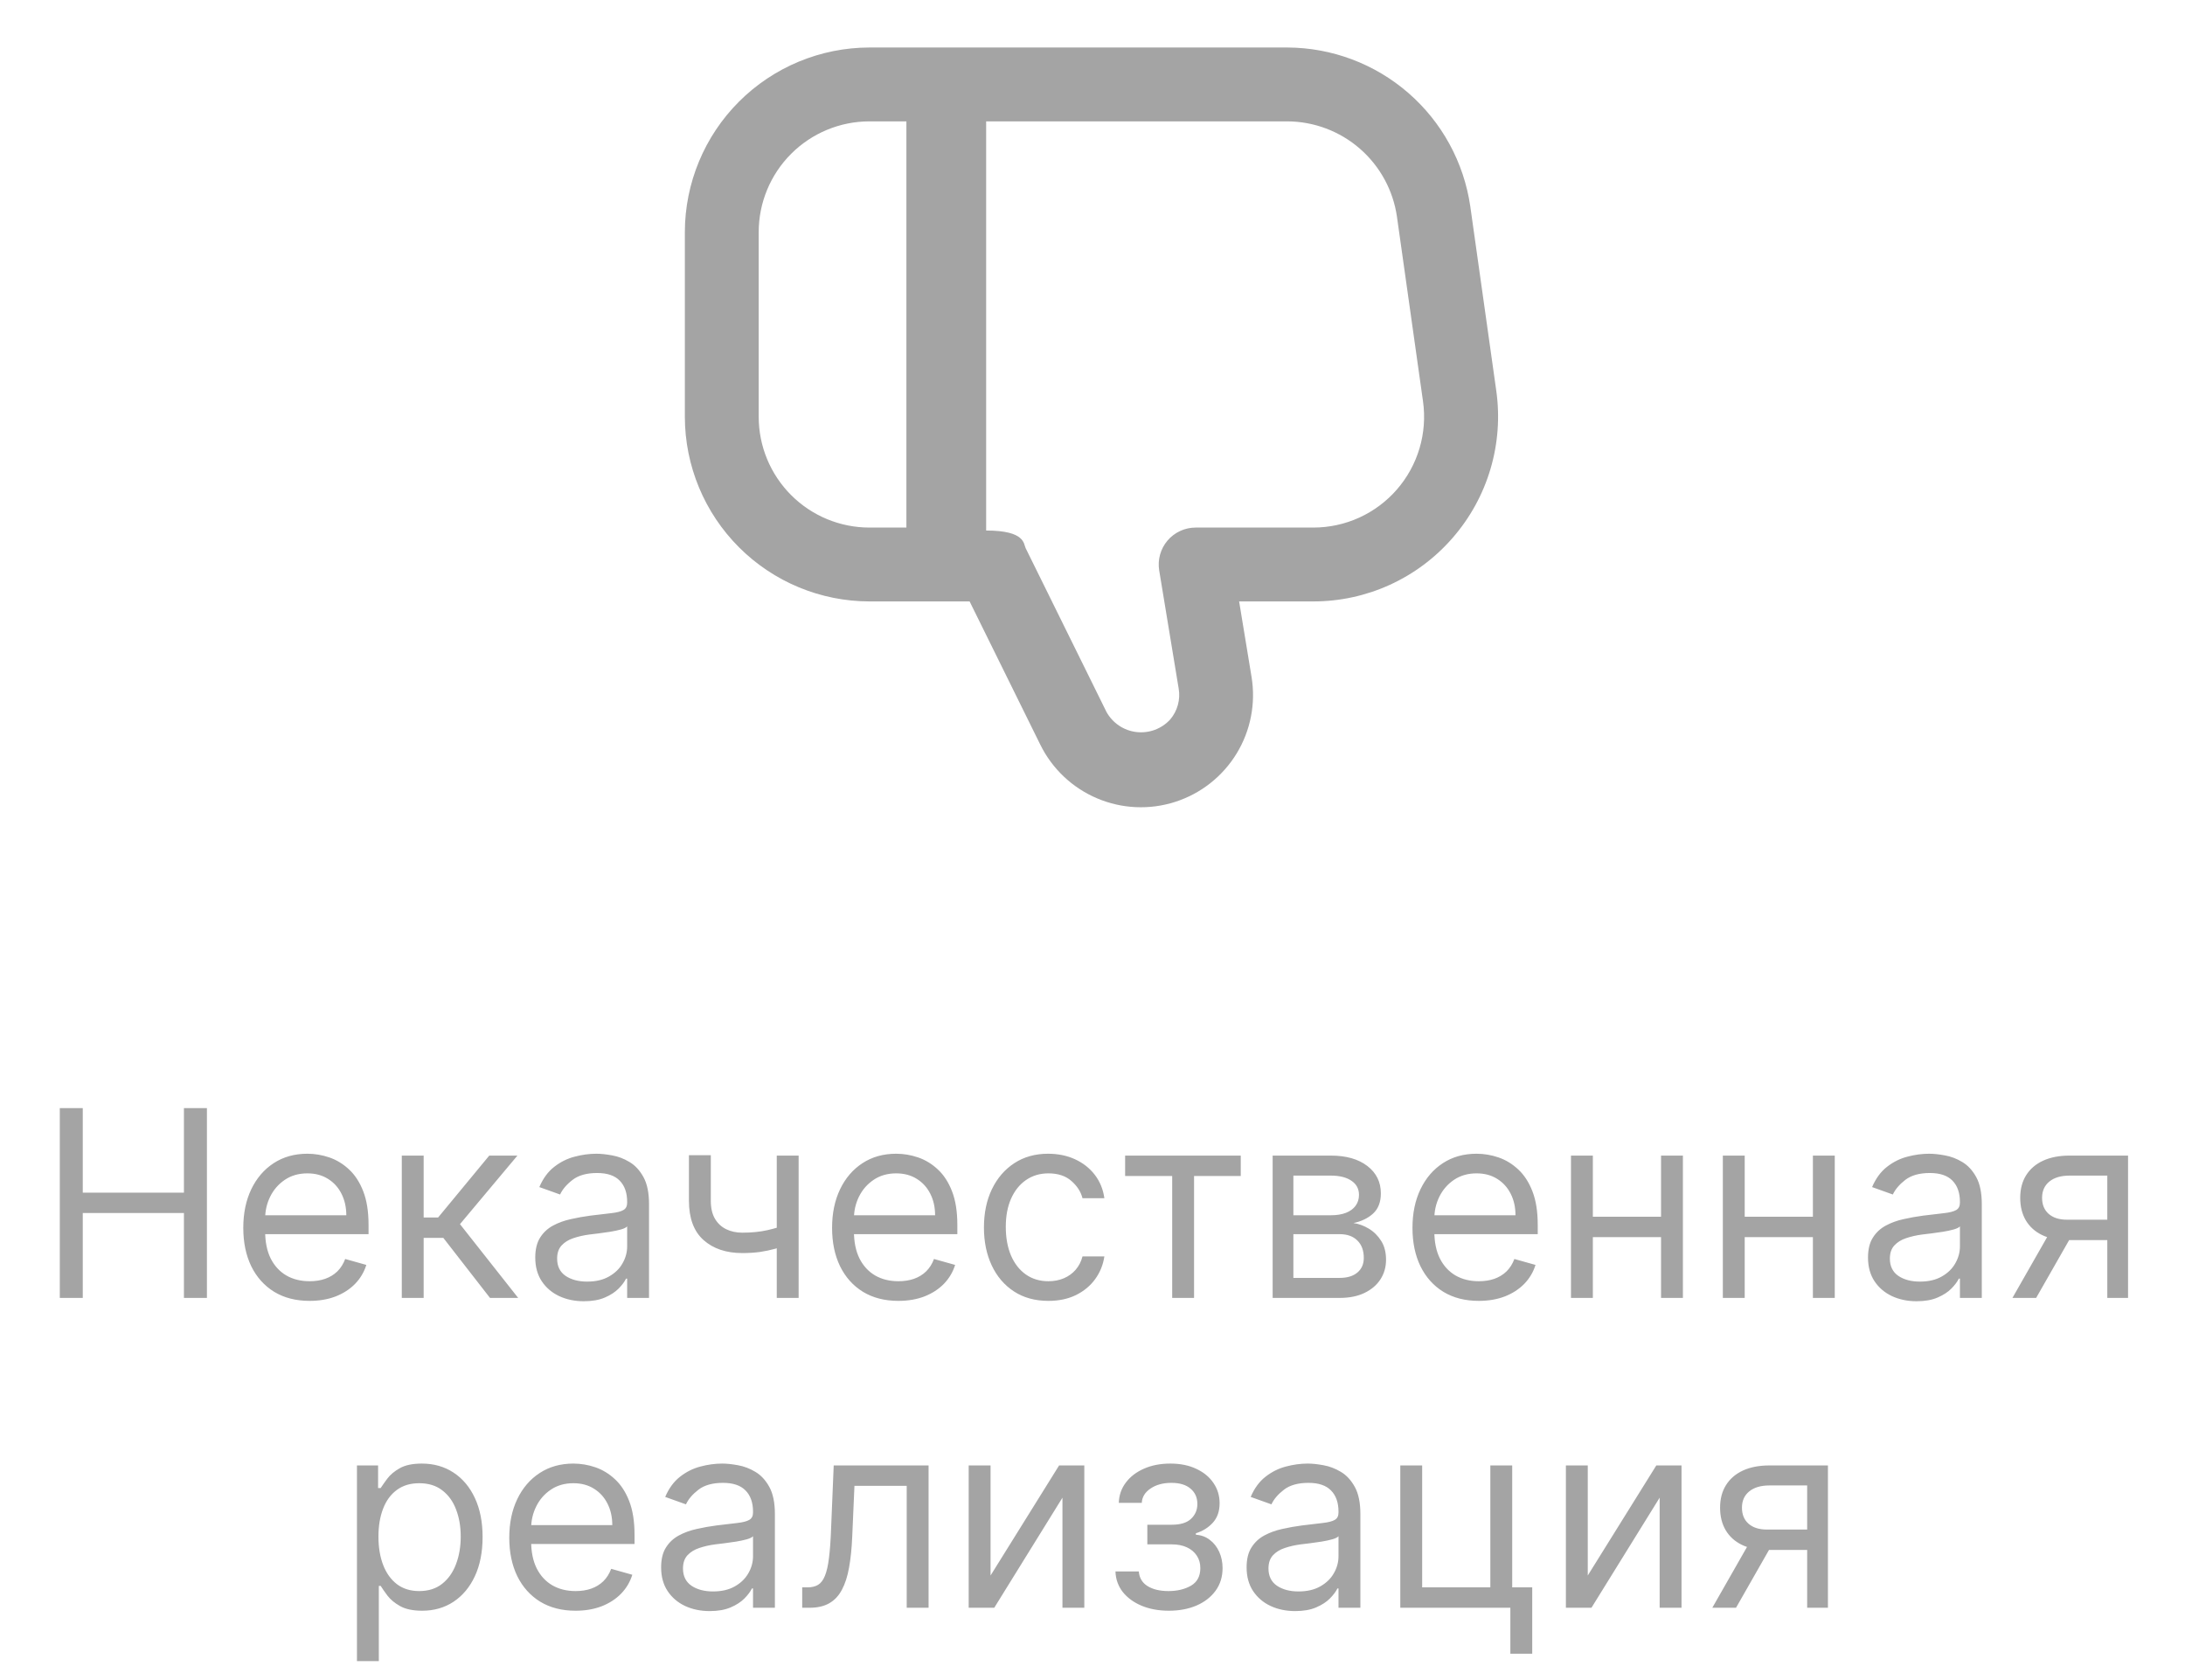
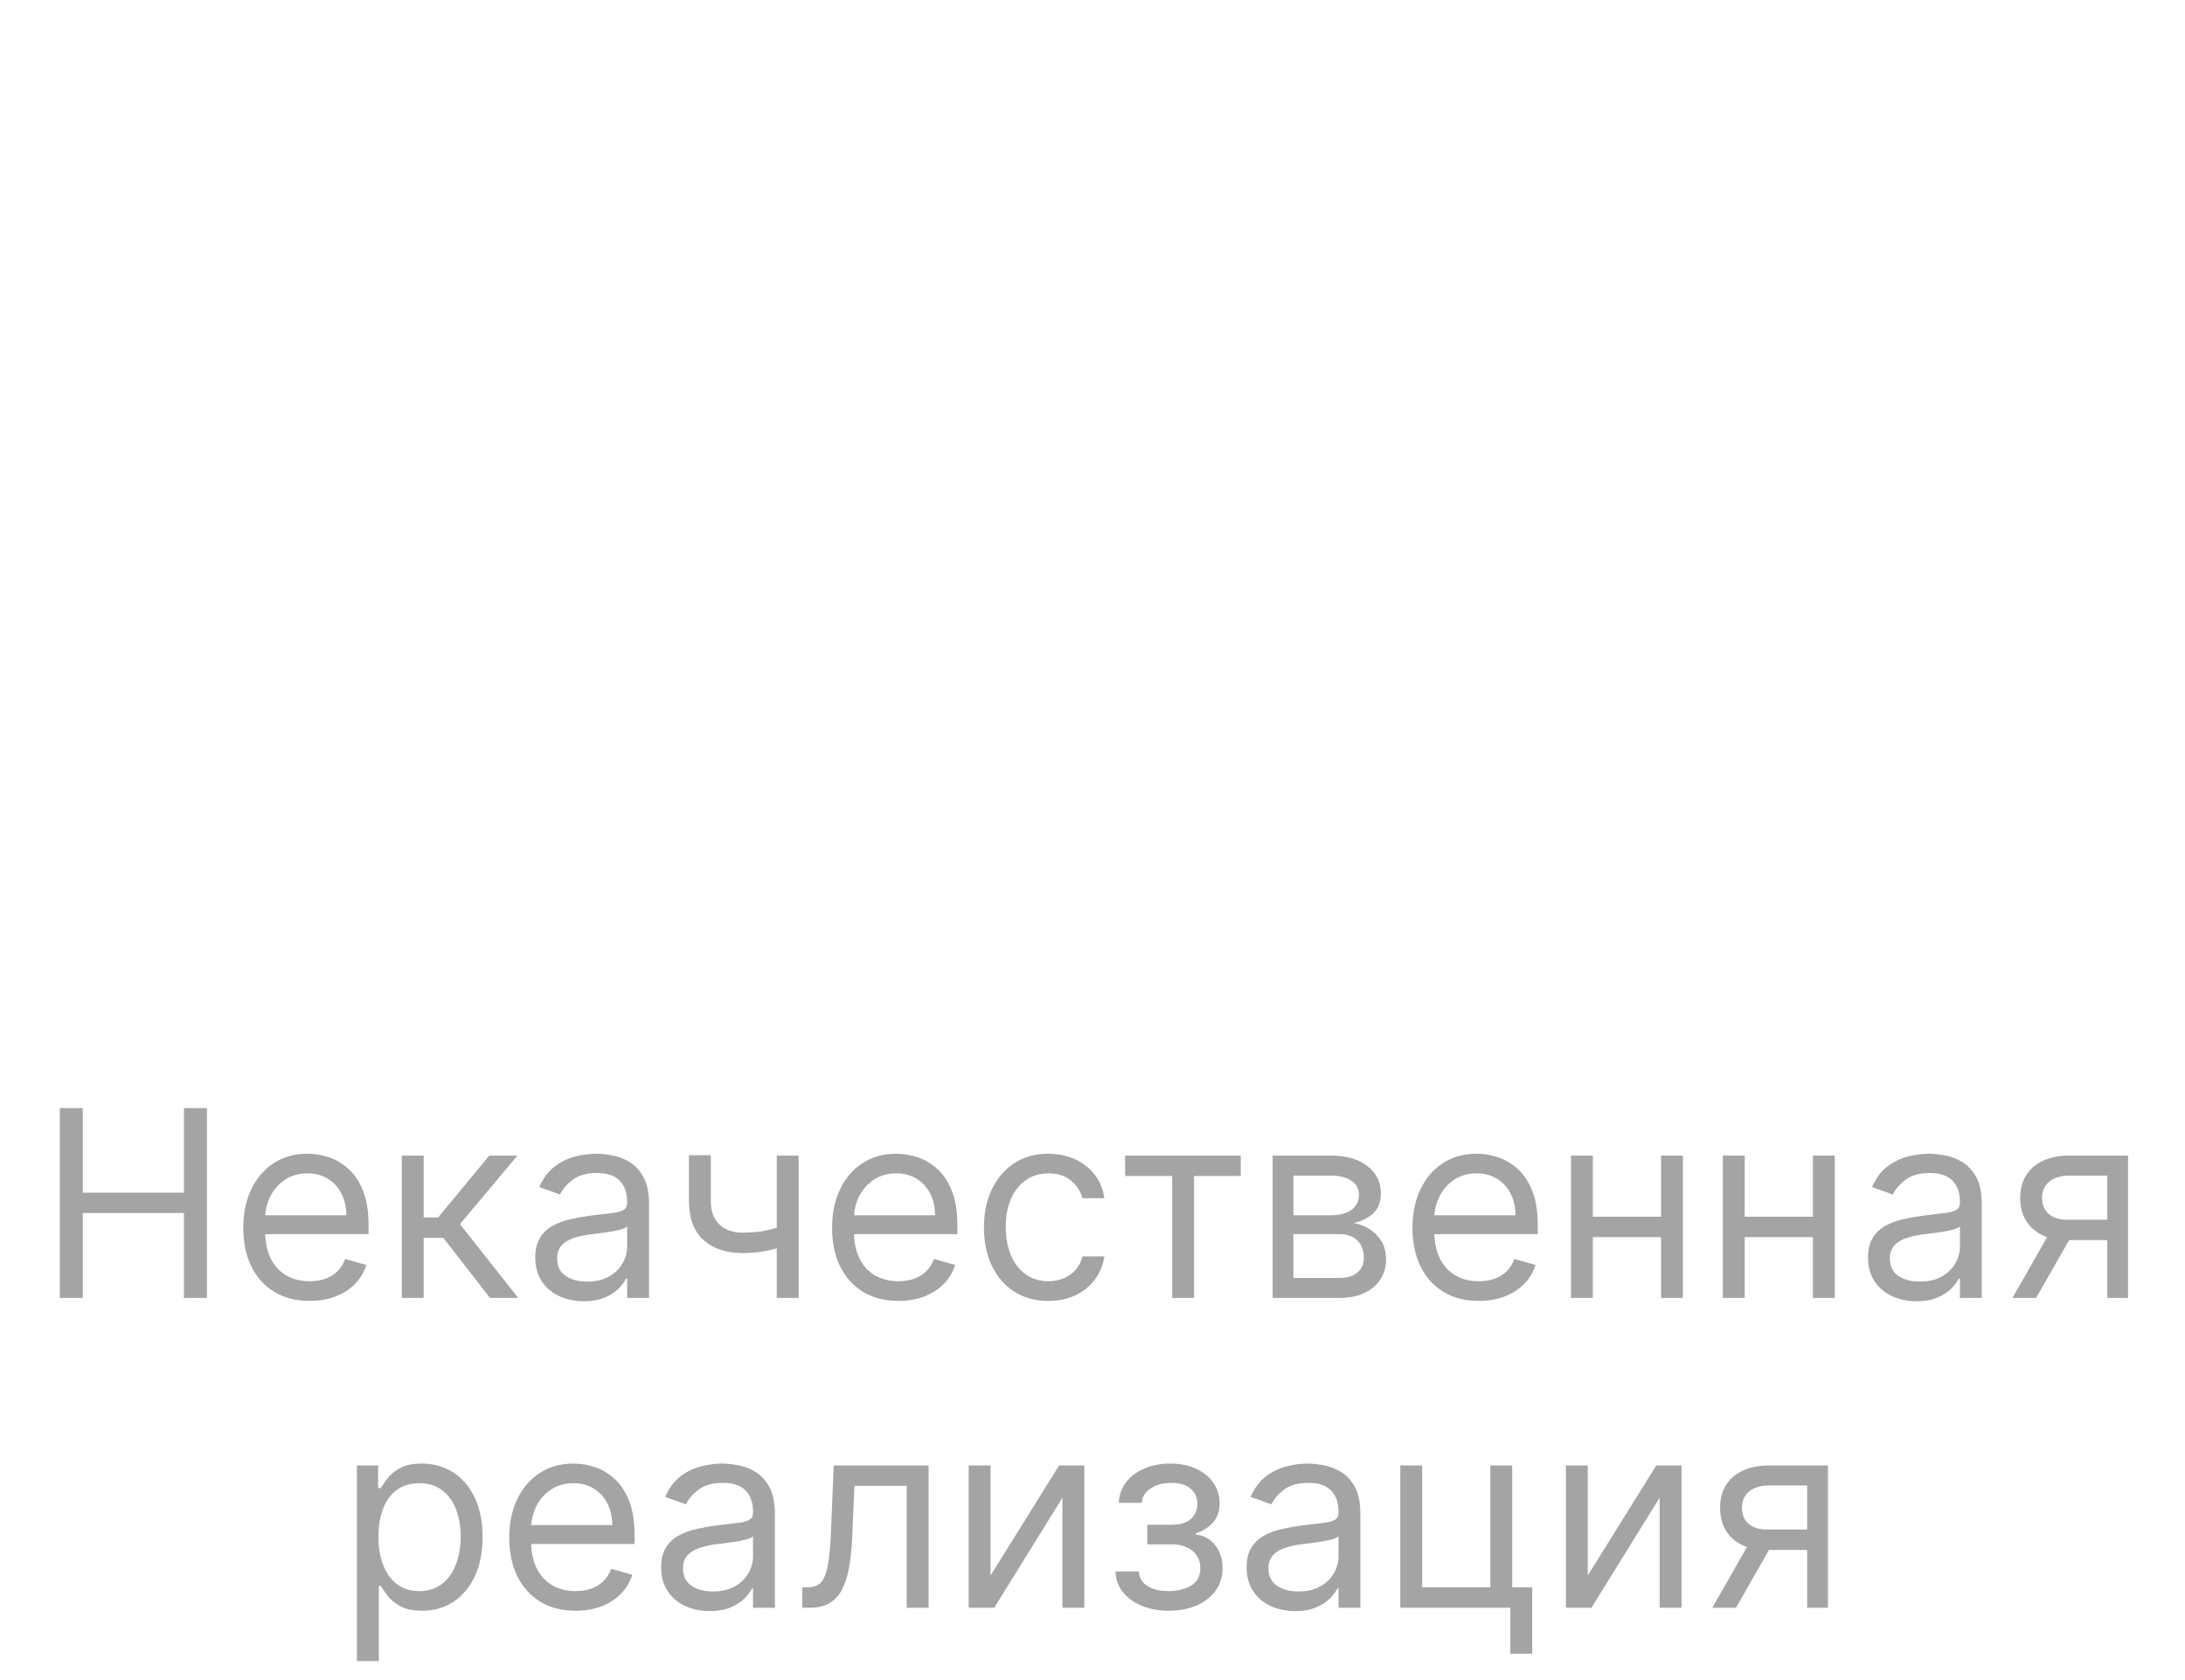
<svg xmlns="http://www.w3.org/2000/svg" width="134" height="103" viewBox="0 0 134 103" fill="none">
-   <path d="M89.085 32.983C88.024 34.207 86.711 35.188 85.237 35.861C83.763 36.533 82.162 36.881 80.541 36.88H75.992L76.753 41.502C77.022 43.13 76.698 44.8 75.838 46.208C74.978 47.616 73.641 48.668 72.07 49.172C70.5 49.677 68.8 49.6 67.281 48.955C65.763 48.311 64.526 47.142 63.798 45.662L59.464 36.88H53.322C50.321 36.877 47.443 35.683 45.32 33.56C43.197 31.437 42.004 28.56 42 25.558V14.235C42.004 11.234 43.197 8.356 45.32 6.233C47.443 4.111 50.321 2.916 53.322 2.913H78.956C81.682 2.924 84.312 3.913 86.37 5.7C88.427 7.487 89.775 9.953 90.168 12.65L91.764 23.973C91.989 25.579 91.866 27.215 91.404 28.769C90.942 30.324 90.151 31.761 89.085 32.983ZM46.529 14.235V25.558C46.529 27.36 47.245 29.087 48.519 30.361C49.793 31.636 51.521 32.351 53.322 32.351H55.587V7.442H53.322C51.521 7.442 49.793 8.158 48.519 9.432C47.245 10.706 46.529 12.434 46.529 14.235ZM87.269 24.609L85.671 13.287C85.437 11.67 84.631 10.191 83.398 9.118C82.166 8.045 80.59 7.451 78.956 7.442H60.478V32.532C62.901 32.532 62.77 33.364 62.901 33.615L67.858 43.658C68.044 43.993 68.307 44.28 68.625 44.494C68.943 44.708 69.307 44.843 69.688 44.889C70.069 44.934 70.455 44.889 70.815 44.757C71.174 44.624 71.498 44.408 71.758 44.127C71.98 43.868 72.143 43.563 72.234 43.234C72.325 42.906 72.343 42.561 72.285 42.224L71.09 34.978C71.037 34.654 71.056 34.323 71.144 34.007C71.232 33.691 71.388 33.398 71.6 33.148C71.813 32.898 72.077 32.698 72.375 32.56C72.672 32.423 72.997 32.351 73.325 32.351H80.541C81.514 32.351 82.475 32.143 83.36 31.74C84.245 31.336 85.033 30.748 85.67 30.014C86.308 29.28 86.781 28.418 87.057 27.485C87.333 26.553 87.405 25.572 87.269 24.609Z" fill="#A4A4A4" />
  <path d="M3.667 79.589V67.952H5.076V73.134H11.28V67.952H12.69V79.589H11.28V74.384H5.076V79.589H3.667ZM18.988 79.771C18.147 79.771 17.422 79.585 16.812 79.214C16.206 78.839 15.738 78.316 15.408 77.646C15.083 76.971 14.92 76.187 14.92 75.293C14.92 74.399 15.083 73.612 15.408 72.93C15.738 72.244 16.196 71.71 16.783 71.327C17.374 70.941 18.064 70.748 18.852 70.748C19.306 70.748 19.755 70.824 20.198 70.975C20.641 71.127 21.045 71.373 21.408 71.714C21.772 72.051 22.062 72.498 22.278 73.055C22.494 73.612 22.602 74.297 22.602 75.112V75.68H15.874V74.521H21.238C21.238 74.028 21.139 73.589 20.942 73.202C20.749 72.816 20.473 72.511 20.113 72.288C19.757 72.064 19.336 71.952 18.852 71.952C18.317 71.952 17.855 72.085 17.465 72.35C17.079 72.612 16.782 72.952 16.573 73.373C16.365 73.793 16.261 74.244 16.261 74.725V75.498C16.261 76.157 16.374 76.716 16.602 77.174C16.833 77.629 17.153 77.975 17.562 78.214C17.971 78.449 18.446 78.566 18.988 78.566C19.34 78.566 19.658 78.517 19.942 78.418C20.23 78.316 20.479 78.165 20.687 77.964C20.895 77.759 21.056 77.505 21.17 77.202L22.465 77.566C22.329 78.005 22.1 78.392 21.778 78.725C21.456 79.055 21.058 79.312 20.584 79.498C20.111 79.68 19.579 79.771 18.988 79.771ZM24.641 79.589V70.862H25.982V74.657H26.869L30.005 70.862H31.732L28.209 75.066L31.778 79.589H30.05L27.187 75.907H25.982V79.589H24.641ZM35.803 79.793C35.25 79.793 34.748 79.689 34.298 79.481C33.847 79.269 33.489 78.964 33.224 78.566C32.959 78.165 32.826 77.68 32.826 77.112C32.826 76.612 32.925 76.206 33.121 75.896C33.318 75.581 33.582 75.335 33.911 75.157C34.241 74.979 34.604 74.846 35.002 74.759C35.404 74.668 35.807 74.596 36.212 74.543C36.743 74.475 37.173 74.424 37.502 74.39C37.836 74.352 38.078 74.29 38.229 74.202C38.385 74.115 38.462 73.964 38.462 73.748V73.702C38.462 73.142 38.309 72.706 38.002 72.396C37.699 72.085 37.239 71.93 36.621 71.93C35.981 71.93 35.479 72.07 35.116 72.35C34.752 72.63 34.496 72.93 34.349 73.248L33.076 72.793C33.303 72.263 33.606 71.85 33.985 71.555C34.368 71.255 34.784 71.047 35.235 70.93C35.69 70.808 36.137 70.748 36.576 70.748C36.856 70.748 37.178 70.782 37.542 70.85C37.909 70.915 38.264 71.049 38.604 71.254C38.949 71.458 39.235 71.767 39.462 72.18C39.69 72.593 39.803 73.146 39.803 73.839V79.589H38.462V78.407H38.394C38.303 78.596 38.152 78.799 37.94 79.015C37.727 79.231 37.445 79.415 37.093 79.566C36.741 79.718 36.311 79.793 35.803 79.793ZM36.008 78.589C36.538 78.589 36.985 78.485 37.349 78.276C37.716 78.068 37.993 77.799 38.178 77.469C38.368 77.14 38.462 76.793 38.462 76.43V75.202C38.406 75.271 38.281 75.333 38.087 75.39C37.898 75.443 37.678 75.49 37.428 75.532C37.182 75.57 36.941 75.604 36.707 75.634C36.476 75.661 36.288 75.683 36.144 75.702C35.796 75.748 35.47 75.822 35.167 75.924C34.868 76.022 34.625 76.172 34.44 76.373C34.258 76.57 34.167 76.839 34.167 77.18C34.167 77.646 34.339 77.998 34.684 78.237C35.032 78.471 35.474 78.589 36.008 78.589ZM48.978 70.862V79.589H47.637V70.862H48.978ZM48.455 75.021V76.271C48.152 76.384 47.851 76.485 47.552 76.572C47.253 76.655 46.938 76.721 46.609 76.771C46.279 76.816 45.917 76.839 45.523 76.839C44.535 76.839 43.741 76.572 43.143 76.038C42.548 75.504 42.251 74.702 42.251 73.634V70.839H43.592V73.634C43.592 74.081 43.677 74.449 43.847 74.737C44.018 75.024 44.249 75.238 44.541 75.379C44.832 75.519 45.16 75.589 45.523 75.589C46.092 75.589 46.605 75.538 47.063 75.435C47.525 75.329 47.989 75.191 48.455 75.021ZM55.097 79.771C54.256 79.771 53.531 79.585 52.921 79.214C52.315 78.839 51.847 78.316 51.518 77.646C51.192 76.971 51.029 76.187 51.029 75.293C51.029 74.399 51.192 73.612 51.518 72.93C51.847 72.244 52.306 71.71 52.893 71.327C53.484 70.941 54.173 70.748 54.961 70.748C55.416 70.748 55.864 70.824 56.307 70.975C56.751 71.127 57.154 71.373 57.518 71.714C57.881 72.051 58.171 72.498 58.387 73.055C58.603 73.612 58.711 74.297 58.711 75.112V75.68H51.984V74.521H57.347C57.347 74.028 57.249 73.589 57.052 73.202C56.859 72.816 56.582 72.511 56.222 72.288C55.866 72.064 55.446 71.952 54.961 71.952C54.427 71.952 53.965 72.085 53.575 72.35C53.188 72.612 52.891 72.952 52.682 73.373C52.474 73.793 52.37 74.244 52.37 74.725V75.498C52.37 76.157 52.484 76.716 52.711 77.174C52.942 77.629 53.262 77.975 53.671 78.214C54.08 78.449 54.556 78.566 55.097 78.566C55.45 78.566 55.768 78.517 56.052 78.418C56.34 78.316 56.588 78.165 56.796 77.964C57.005 77.759 57.166 77.505 57.279 77.202L58.575 77.566C58.438 78.005 58.209 78.392 57.887 78.725C57.565 79.055 57.167 79.312 56.694 79.498C56.22 79.68 55.688 79.771 55.097 79.771ZM64.296 79.771C63.478 79.771 62.773 79.577 62.182 79.191C61.592 78.805 61.137 78.272 60.819 77.594C60.501 76.916 60.342 76.142 60.342 75.271C60.342 74.384 60.505 73.602 60.83 72.924C61.16 72.242 61.618 71.71 62.205 71.327C62.796 70.941 63.486 70.748 64.273 70.748C64.887 70.748 65.44 70.862 65.933 71.089C66.425 71.316 66.828 71.634 67.143 72.043C67.457 72.452 67.652 72.93 67.728 73.475H66.387C66.285 73.077 66.058 72.725 65.705 72.418C65.357 72.108 64.887 71.952 64.296 71.952C63.773 71.952 63.315 72.089 62.921 72.362C62.531 72.63 62.226 73.011 62.006 73.504C61.791 73.992 61.682 74.566 61.682 75.225C61.682 75.899 61.789 76.487 62.001 76.987C62.217 77.487 62.52 77.875 62.91 78.151C63.304 78.428 63.766 78.566 64.296 78.566C64.645 78.566 64.961 78.505 65.245 78.384C65.529 78.263 65.77 78.089 65.967 77.862C66.164 77.634 66.304 77.362 66.387 77.043H67.728C67.652 77.558 67.465 78.022 67.165 78.435C66.87 78.844 66.478 79.17 65.989 79.413C65.504 79.651 64.94 79.771 64.296 79.771ZM69.001 72.112V70.862H76.092V72.112H73.228V79.589H71.887V72.112H69.001ZM78.048 79.589V70.862H81.616C82.555 70.862 83.301 71.074 83.854 71.498C84.407 71.922 84.684 72.483 84.684 73.18C84.684 73.71 84.527 74.121 84.212 74.413C83.898 74.701 83.495 74.896 83.002 74.998C83.324 75.043 83.637 75.157 83.94 75.339C84.246 75.521 84.5 75.771 84.701 76.089C84.902 76.403 85.002 76.79 85.002 77.248C85.002 77.695 84.888 78.094 84.661 78.447C84.434 78.799 84.108 79.077 83.684 79.282C83.26 79.487 82.752 79.589 82.161 79.589H78.048ZM79.32 78.362H82.161C82.623 78.362 82.985 78.252 83.246 78.032C83.508 77.812 83.638 77.513 83.638 77.134C83.638 76.683 83.508 76.329 83.246 76.072C82.985 75.81 82.623 75.68 82.161 75.68H79.32V78.362ZM79.32 74.521H81.616C81.976 74.521 82.284 74.471 82.542 74.373C82.799 74.271 82.996 74.127 83.133 73.941C83.273 73.752 83.343 73.528 83.343 73.271C83.343 72.903 83.19 72.615 82.883 72.407C82.576 72.195 82.154 72.089 81.616 72.089H79.32V74.521ZM90.691 79.771C89.85 79.771 89.125 79.585 88.515 79.214C87.909 78.839 87.441 78.316 87.112 77.646C86.786 76.971 86.623 76.187 86.623 75.293C86.623 74.399 86.786 73.612 87.112 72.93C87.441 72.244 87.899 71.71 88.487 71.327C89.077 70.941 89.767 70.748 90.555 70.748C91.009 70.748 91.458 70.824 91.901 70.975C92.344 71.127 92.748 71.373 93.112 71.714C93.475 72.051 93.765 72.498 93.981 73.055C94.197 73.612 94.305 74.297 94.305 75.112V75.68H87.577V74.521H92.941C92.941 74.028 92.843 73.589 92.646 73.202C92.452 72.816 92.176 72.511 91.816 72.288C91.46 72.064 91.04 71.952 90.555 71.952C90.021 71.952 89.558 72.085 89.168 72.35C88.782 72.612 88.485 72.952 88.276 73.373C88.068 73.793 87.964 74.244 87.964 74.725V75.498C87.964 76.157 88.077 76.716 88.305 77.174C88.536 77.629 88.856 77.975 89.265 78.214C89.674 78.449 90.149 78.566 90.691 78.566C91.043 78.566 91.362 78.517 91.646 78.418C91.933 78.316 92.182 78.165 92.39 77.964C92.598 77.759 92.759 77.505 92.873 77.202L94.168 77.566C94.032 78.005 93.803 78.392 93.481 78.725C93.159 79.055 92.761 79.312 92.288 79.498C91.814 79.68 91.282 79.771 90.691 79.771ZM102.185 74.612V75.862H97.367V74.612H102.185ZM97.685 70.862V79.589H96.344V70.862H97.685ZM103.208 70.862V79.589H101.867V70.862H103.208ZM111.498 74.612V75.862H106.68V74.612H111.498ZM106.998 70.862V79.589H105.657V70.862H106.998ZM112.521 70.862V79.589H111.18V70.862H112.521ZM117.538 79.793C116.985 79.793 116.483 79.689 116.032 79.481C115.581 79.269 115.223 78.964 114.958 78.566C114.693 78.165 114.56 77.68 114.56 77.112C114.56 76.612 114.659 76.206 114.856 75.896C115.053 75.581 115.316 75.335 115.646 75.157C115.975 74.979 116.339 74.846 116.737 74.759C117.138 74.668 117.541 74.596 117.947 74.543C118.477 74.475 118.907 74.424 119.237 74.39C119.57 74.352 119.812 74.29 119.964 74.202C120.119 74.115 120.197 73.964 120.197 73.748V73.702C120.197 73.142 120.043 72.706 119.737 72.396C119.433 72.085 118.973 71.93 118.356 71.93C117.716 71.93 117.214 72.07 116.85 72.35C116.487 72.63 116.231 72.93 116.083 73.248L114.81 72.793C115.038 72.263 115.341 71.85 115.719 71.555C116.102 71.255 116.519 71.047 116.969 70.93C117.424 70.808 117.871 70.748 118.31 70.748C118.591 70.748 118.913 70.782 119.276 70.85C119.644 70.915 119.998 71.049 120.339 71.254C120.683 71.458 120.969 71.767 121.197 72.18C121.424 72.593 121.538 73.146 121.538 73.839V79.589H120.197V78.407H120.129C120.038 78.596 119.886 78.799 119.674 79.015C119.462 79.231 119.18 79.415 118.827 79.566C118.475 79.718 118.045 79.793 117.538 79.793ZM117.742 78.589C118.272 78.589 118.719 78.485 119.083 78.276C119.451 78.068 119.727 77.799 119.913 77.469C120.102 77.14 120.197 76.793 120.197 76.43V75.202C120.14 75.271 120.015 75.333 119.822 75.39C119.632 75.443 119.413 75.49 119.163 75.532C118.916 75.57 118.676 75.604 118.441 75.634C118.21 75.661 118.022 75.683 117.879 75.702C117.53 75.748 117.204 75.822 116.901 75.924C116.602 76.022 116.36 76.172 116.174 76.373C115.992 76.57 115.901 76.839 115.901 77.18C115.901 77.646 116.074 77.998 116.418 78.237C116.767 78.471 117.208 78.589 117.742 78.589ZM129.235 79.589V72.089H126.917C126.394 72.089 125.983 72.21 125.684 72.452C125.385 72.695 125.235 73.028 125.235 73.452C125.235 73.869 125.37 74.197 125.638 74.435C125.911 74.674 126.284 74.793 126.758 74.793H129.576V76.043H126.758C126.167 76.043 125.657 75.939 125.229 75.731C124.801 75.522 124.472 75.225 124.241 74.839C124.01 74.449 123.894 73.987 123.894 73.452C123.894 72.915 124.015 72.452 124.258 72.066C124.5 71.68 124.847 71.382 125.298 71.174C125.752 70.966 126.292 70.862 126.917 70.862H130.508V79.589H129.235ZM123.417 79.589L125.894 75.248H127.349L124.871 79.589H123.417ZM21.891 101.862V89.862H23.187V91.248H23.346C23.444 91.096 23.581 90.903 23.755 90.668C23.933 90.43 24.187 90.218 24.516 90.032C24.85 89.843 25.3 89.748 25.869 89.748C26.604 89.748 27.251 89.932 27.812 90.299C28.372 90.666 28.81 91.187 29.124 91.862C29.439 92.536 29.596 93.331 29.596 94.248C29.596 95.172 29.439 95.973 29.124 96.651C28.81 97.326 28.374 97.848 27.817 98.219C27.261 98.587 26.619 98.771 25.891 98.771C25.331 98.771 24.882 98.678 24.545 98.492C24.208 98.303 23.948 98.089 23.766 97.85C23.584 97.608 23.444 97.407 23.346 97.248H23.232V101.862H21.891ZM23.209 94.225C23.209 94.884 23.306 95.466 23.499 95.969C23.692 96.469 23.975 96.862 24.346 97.146C24.717 97.426 25.172 97.566 25.709 97.566C26.27 97.566 26.738 97.418 27.113 97.123C27.492 96.824 27.776 96.422 27.965 95.918C28.158 95.411 28.255 94.846 28.255 94.225C28.255 93.612 28.16 93.058 27.971 92.566C27.785 92.07 27.503 91.678 27.124 91.39C26.749 91.098 26.278 90.952 25.709 90.952C25.164 90.952 24.706 91.091 24.334 91.367C23.963 91.64 23.683 92.022 23.494 92.515C23.304 93.004 23.209 93.574 23.209 94.225ZM35.3 98.771C34.459 98.771 33.734 98.585 33.124 98.214C32.518 97.839 32.05 97.316 31.721 96.646C31.395 95.971 31.232 95.187 31.232 94.293C31.232 93.399 31.395 92.612 31.721 91.93C32.05 91.244 32.509 90.71 33.096 90.327C33.687 89.941 34.376 89.748 35.164 89.748C35.619 89.748 36.068 89.824 36.511 89.975C36.954 90.127 37.357 90.373 37.721 90.714C38.084 91.051 38.374 91.498 38.59 92.055C38.806 92.612 38.914 93.297 38.914 94.112V94.68H32.187V93.521H37.55C37.55 93.028 37.452 92.589 37.255 92.202C37.062 91.816 36.785 91.511 36.425 91.288C36.069 91.064 35.649 90.952 35.164 90.952C34.63 90.952 34.168 91.085 33.778 91.35C33.391 91.612 33.094 91.952 32.886 92.373C32.677 92.793 32.573 93.244 32.573 93.725V94.498C32.573 95.157 32.687 95.716 32.914 96.174C33.145 96.629 33.465 96.975 33.874 97.214C34.283 97.449 34.759 97.566 35.3 97.566C35.653 97.566 35.971 97.517 36.255 97.418C36.543 97.316 36.791 97.165 36.999 96.964C37.208 96.759 37.369 96.505 37.482 96.202L38.778 96.566C38.641 97.005 38.412 97.392 38.09 97.725C37.768 98.055 37.37 98.312 36.897 98.498C36.423 98.68 35.891 98.771 35.3 98.771ZM43.522 98.793C42.969 98.793 42.467 98.689 42.016 98.481C41.566 98.269 41.208 97.964 40.943 97.566C40.677 97.165 40.545 96.68 40.545 96.112C40.545 95.612 40.643 95.206 40.84 94.896C41.037 94.581 41.3 94.335 41.63 94.157C41.959 93.979 42.323 93.846 42.721 93.759C43.122 93.668 43.526 93.596 43.931 93.543C44.461 93.475 44.891 93.424 45.221 93.39C45.554 93.352 45.797 93.29 45.948 93.202C46.103 93.115 46.181 92.964 46.181 92.748V92.702C46.181 92.142 46.028 91.706 45.721 91.396C45.418 91.085 44.958 90.93 44.34 90.93C43.7 90.93 43.198 91.07 42.834 91.35C42.471 91.63 42.215 91.93 42.068 92.248L40.795 91.793C41.022 91.263 41.325 90.85 41.704 90.555C42.086 90.255 42.503 90.047 42.954 89.93C43.408 89.808 43.855 89.748 44.295 89.748C44.575 89.748 44.897 89.782 45.261 89.85C45.628 89.915 45.982 90.049 46.323 90.254C46.668 90.458 46.954 90.767 47.181 91.18C47.408 91.593 47.522 92.146 47.522 92.839V98.589H46.181V97.407H46.113C46.022 97.596 45.87 97.799 45.658 98.015C45.446 98.231 45.164 98.415 44.812 98.566C44.459 98.718 44.03 98.793 43.522 98.793ZM43.727 97.589C44.257 97.589 44.704 97.485 45.068 97.276C45.435 97.068 45.711 96.799 45.897 96.469C46.086 96.14 46.181 95.793 46.181 95.43V94.202C46.124 94.271 45.999 94.333 45.806 94.39C45.617 94.443 45.397 94.49 45.147 94.532C44.901 94.57 44.66 94.604 44.425 94.634C44.194 94.661 44.007 94.683 43.863 94.702C43.514 94.748 43.189 94.822 42.886 94.924C42.586 95.022 42.344 95.172 42.158 95.373C41.977 95.57 41.886 95.839 41.886 96.18C41.886 96.646 42.058 96.998 42.403 97.237C42.751 97.471 43.193 97.589 43.727 97.589ZM49.197 98.589V97.339H49.515C49.776 97.339 49.994 97.288 50.168 97.185C50.343 97.079 50.483 96.896 50.589 96.634C50.699 96.369 50.782 96.002 50.839 95.532C50.899 95.058 50.943 94.456 50.969 93.725L51.129 89.862H56.947V98.589H55.606V91.112H52.401L52.265 94.225C52.235 94.941 52.17 95.572 52.072 96.117C51.977 96.659 51.831 97.113 51.634 97.481C51.441 97.848 51.184 98.125 50.861 98.31C50.539 98.496 50.136 98.589 49.651 98.589H49.197ZM60.748 96.612L64.952 89.862H66.498V98.589H65.157V91.839L60.975 98.589H59.407V89.862H60.748V96.612ZM68.408 96.362H69.84C69.871 96.755 70.049 97.055 70.374 97.259C70.704 97.464 71.132 97.566 71.658 97.566C72.196 97.566 72.656 97.456 73.039 97.237C73.422 97.013 73.613 96.653 73.613 96.157C73.613 95.865 73.541 95.612 73.397 95.396C73.253 95.176 73.05 95.005 72.789 94.884C72.528 94.763 72.219 94.702 71.863 94.702H70.363V93.498H71.863C72.397 93.498 72.791 93.377 73.045 93.134C73.302 92.892 73.431 92.589 73.431 92.225C73.431 91.835 73.293 91.522 73.016 91.288C72.74 91.049 72.348 90.93 71.84 90.93C71.329 90.93 70.903 91.045 70.562 91.276C70.221 91.504 70.041 91.797 70.022 92.157H68.613C68.628 91.687 68.772 91.272 69.045 90.913C69.317 90.549 69.689 90.265 70.158 90.06C70.628 89.852 71.166 89.748 71.772 89.748C72.386 89.748 72.918 89.856 73.369 90.072C73.823 90.284 74.174 90.574 74.42 90.941C74.67 91.305 74.795 91.718 74.795 92.18C74.795 92.672 74.656 93.07 74.38 93.373C74.103 93.676 73.757 93.892 73.34 94.021V94.112C73.67 94.134 73.956 94.24 74.198 94.43C74.444 94.615 74.636 94.86 74.772 95.163C74.908 95.462 74.977 95.793 74.977 96.157C74.977 96.687 74.835 97.149 74.55 97.543C74.266 97.933 73.876 98.237 73.38 98.452C72.884 98.665 72.317 98.771 71.681 98.771C71.064 98.771 70.511 98.67 70.022 98.469C69.533 98.265 69.145 97.983 68.857 97.623C68.573 97.259 68.424 96.839 68.408 96.362ZM79.428 98.793C78.875 98.793 78.373 98.689 77.923 98.481C77.472 98.269 77.114 97.964 76.849 97.566C76.584 97.165 76.451 96.68 76.451 96.112C76.451 95.612 76.549 95.206 76.746 94.896C76.943 94.581 77.207 94.335 77.536 94.157C77.866 93.979 78.229 93.846 78.627 93.759C79.029 93.668 79.432 93.596 79.837 93.543C80.368 93.475 80.798 93.424 81.127 93.39C81.46 93.352 81.703 93.29 81.854 93.202C82.01 93.115 82.087 92.964 82.087 92.748V92.702C82.087 92.142 81.934 91.706 81.627 91.396C81.324 91.085 80.864 90.93 80.246 90.93C79.606 90.93 79.104 91.07 78.741 91.35C78.377 91.63 78.121 91.93 77.974 92.248L76.701 91.793C76.928 91.263 77.231 90.85 77.61 90.555C77.993 90.255 78.409 90.047 78.86 89.93C79.315 89.808 79.762 89.748 80.201 89.748C80.481 89.748 80.803 89.782 81.167 89.85C81.534 89.915 81.888 90.049 82.229 90.254C82.574 90.458 82.86 90.767 83.087 91.18C83.315 91.593 83.428 92.146 83.428 92.839V98.589H82.087V97.407H82.019C81.928 97.596 81.777 97.799 81.565 98.015C81.353 98.231 81.07 98.415 80.718 98.566C80.366 98.718 79.936 98.793 79.428 98.793ZM79.633 97.589C80.163 97.589 80.61 97.485 80.974 97.276C81.341 97.068 81.618 96.799 81.803 96.469C81.993 96.14 82.087 95.793 82.087 95.43V94.202C82.031 94.271 81.906 94.333 81.712 94.39C81.523 94.443 81.303 94.49 81.053 94.532C80.807 94.57 80.567 94.604 80.332 94.634C80.101 94.661 79.913 94.683 79.769 94.702C79.421 94.748 79.095 94.822 78.792 94.924C78.493 95.022 78.25 95.172 78.065 95.373C77.883 95.57 77.792 95.839 77.792 96.18C77.792 96.646 77.964 96.998 78.309 97.237C78.657 97.471 79.099 97.589 79.633 97.589ZM92.739 89.862V97.339H93.967V101.407H92.626V98.589H85.876V89.862H87.217V97.339H91.398V89.862H92.739ZM97.373 96.612L101.577 89.862H103.123V98.589H101.782V91.839L97.6 98.589H96.032V89.862H97.373V96.612ZM110.829 98.589V91.089H108.511C107.988 91.089 107.577 91.21 107.278 91.452C106.978 91.695 106.829 92.028 106.829 92.452C106.829 92.869 106.963 93.197 107.232 93.435C107.505 93.674 107.878 93.793 108.352 93.793H111.17V95.043H108.352C107.761 95.043 107.251 94.939 106.823 94.731C106.395 94.522 106.066 94.225 105.835 93.839C105.603 93.449 105.488 92.987 105.488 92.452C105.488 91.915 105.609 91.452 105.852 91.066C106.094 90.68 106.441 90.382 106.891 90.174C107.346 89.966 107.886 89.862 108.511 89.862H112.102V98.589H110.829ZM105.011 98.589L107.488 94.248H108.942L106.465 98.589H105.011Z" fill="#A4A4A4" />
</svg>